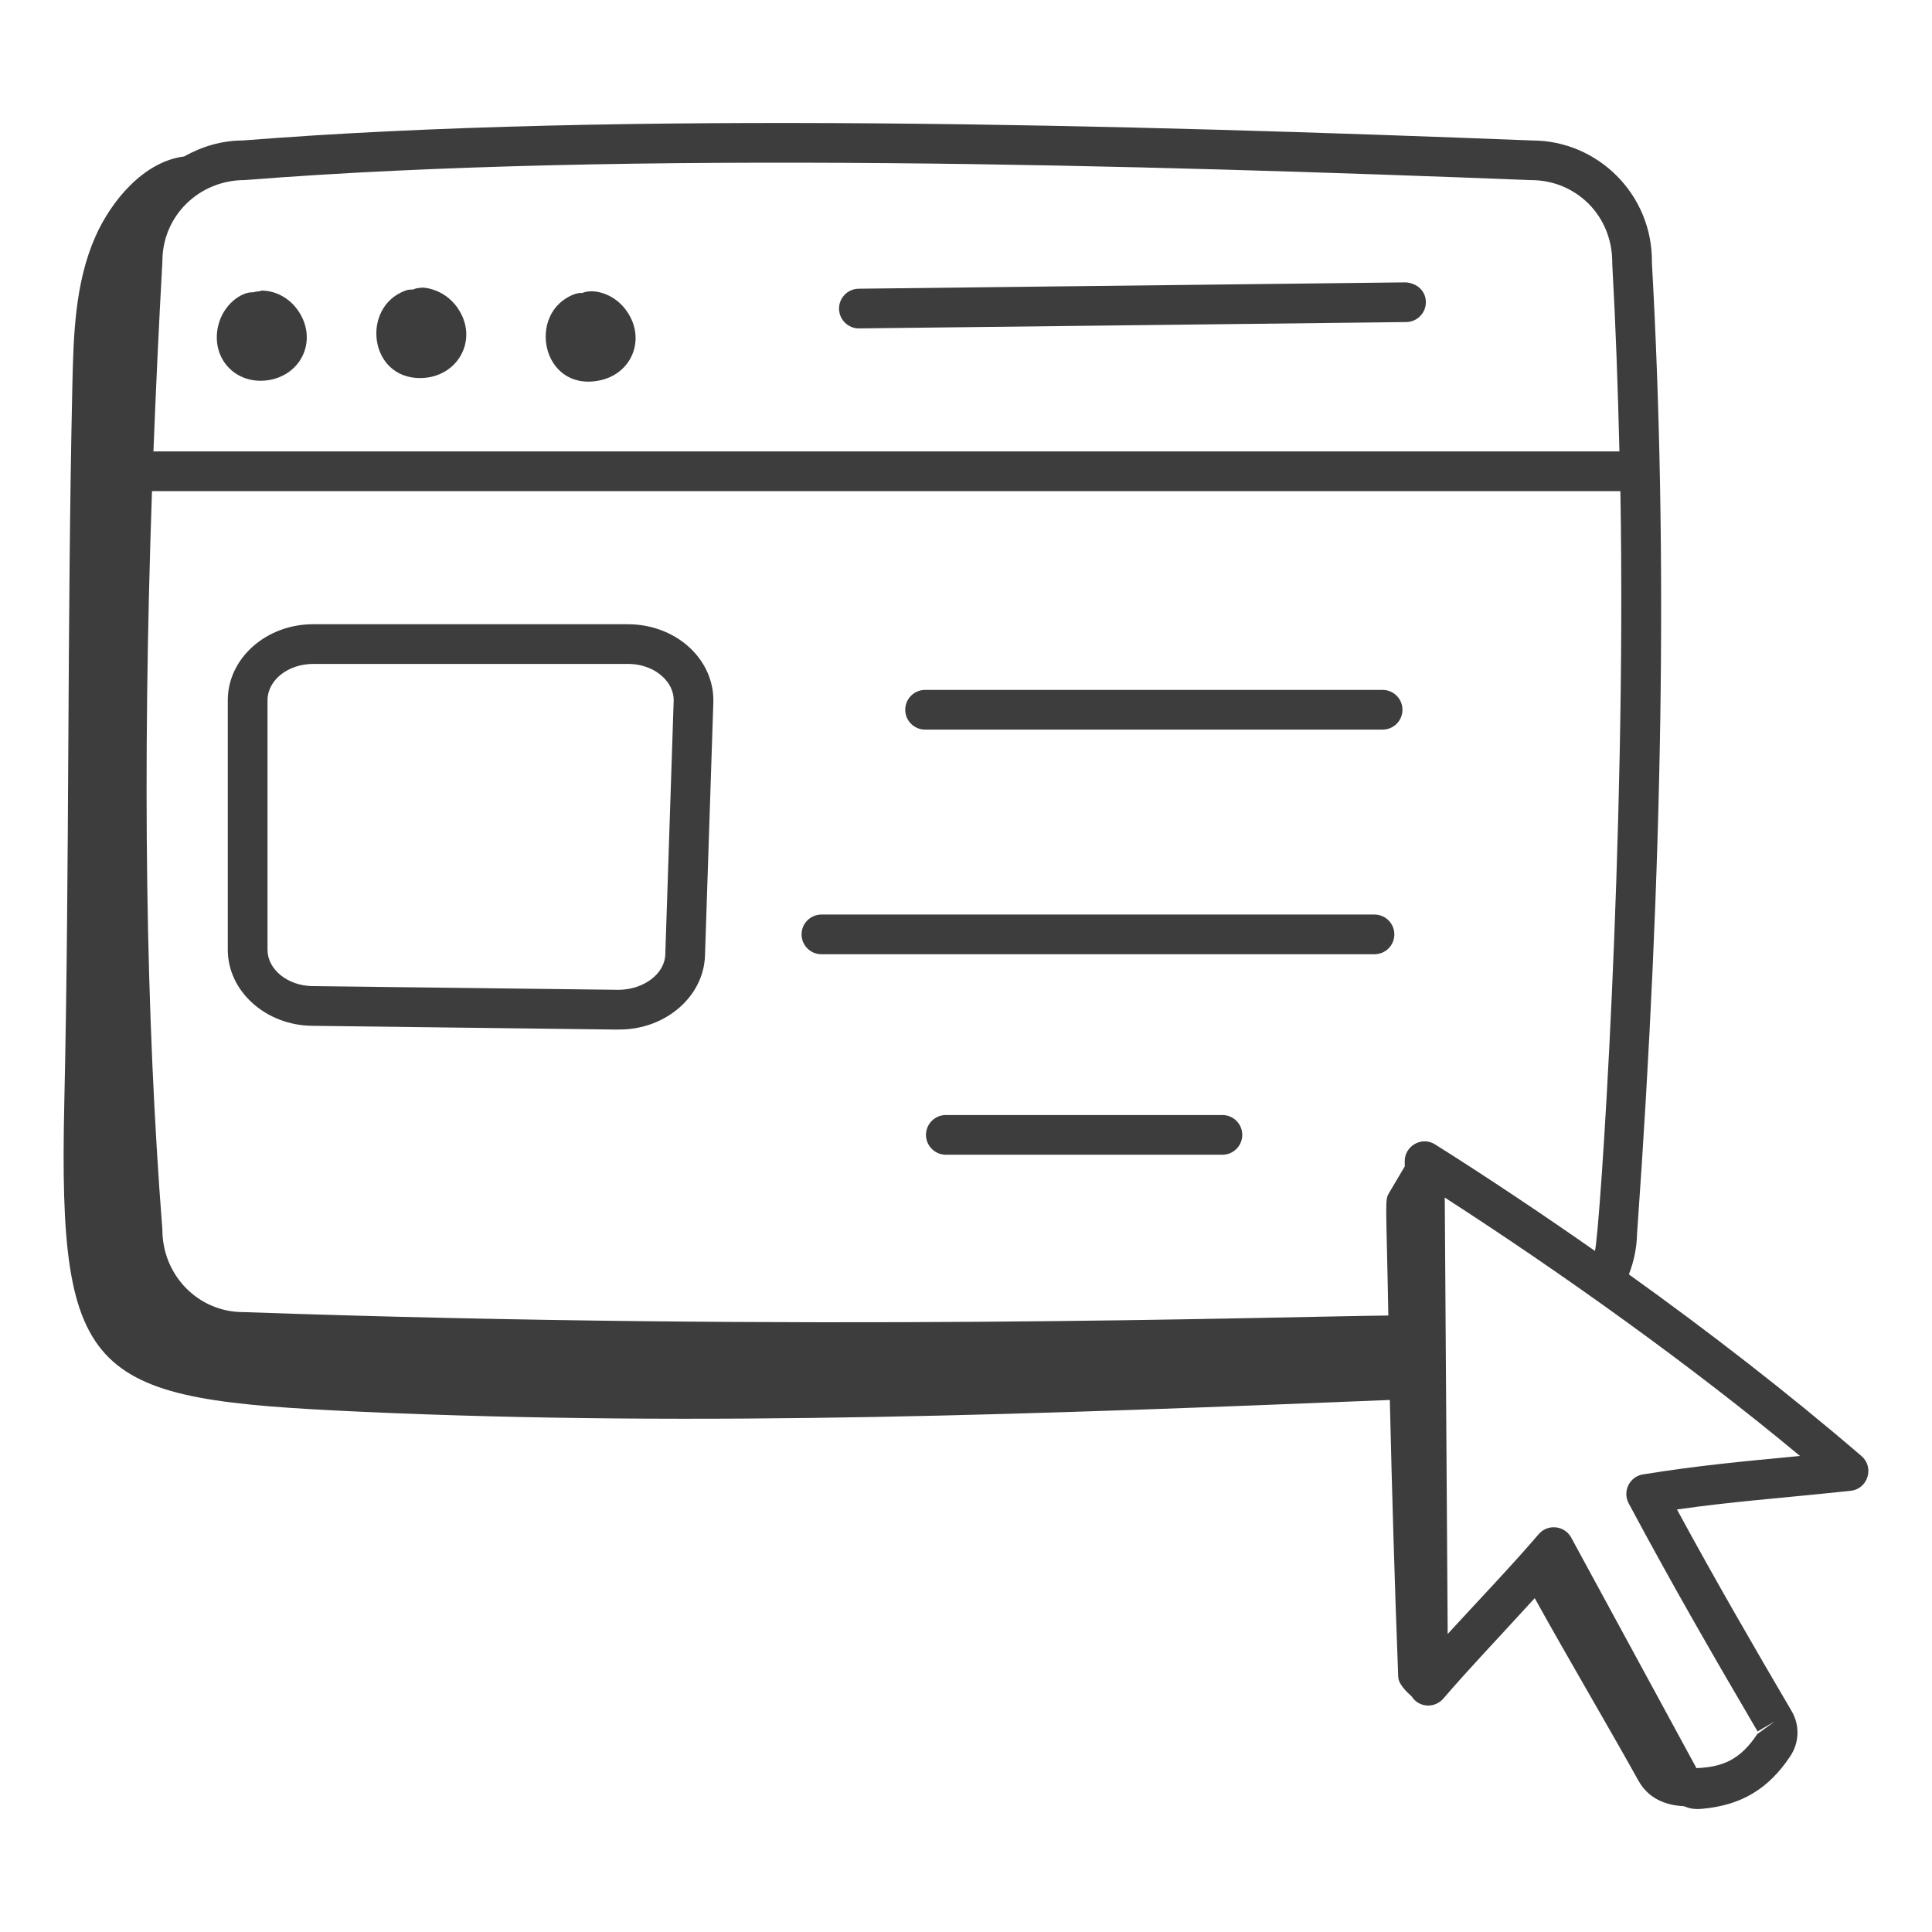
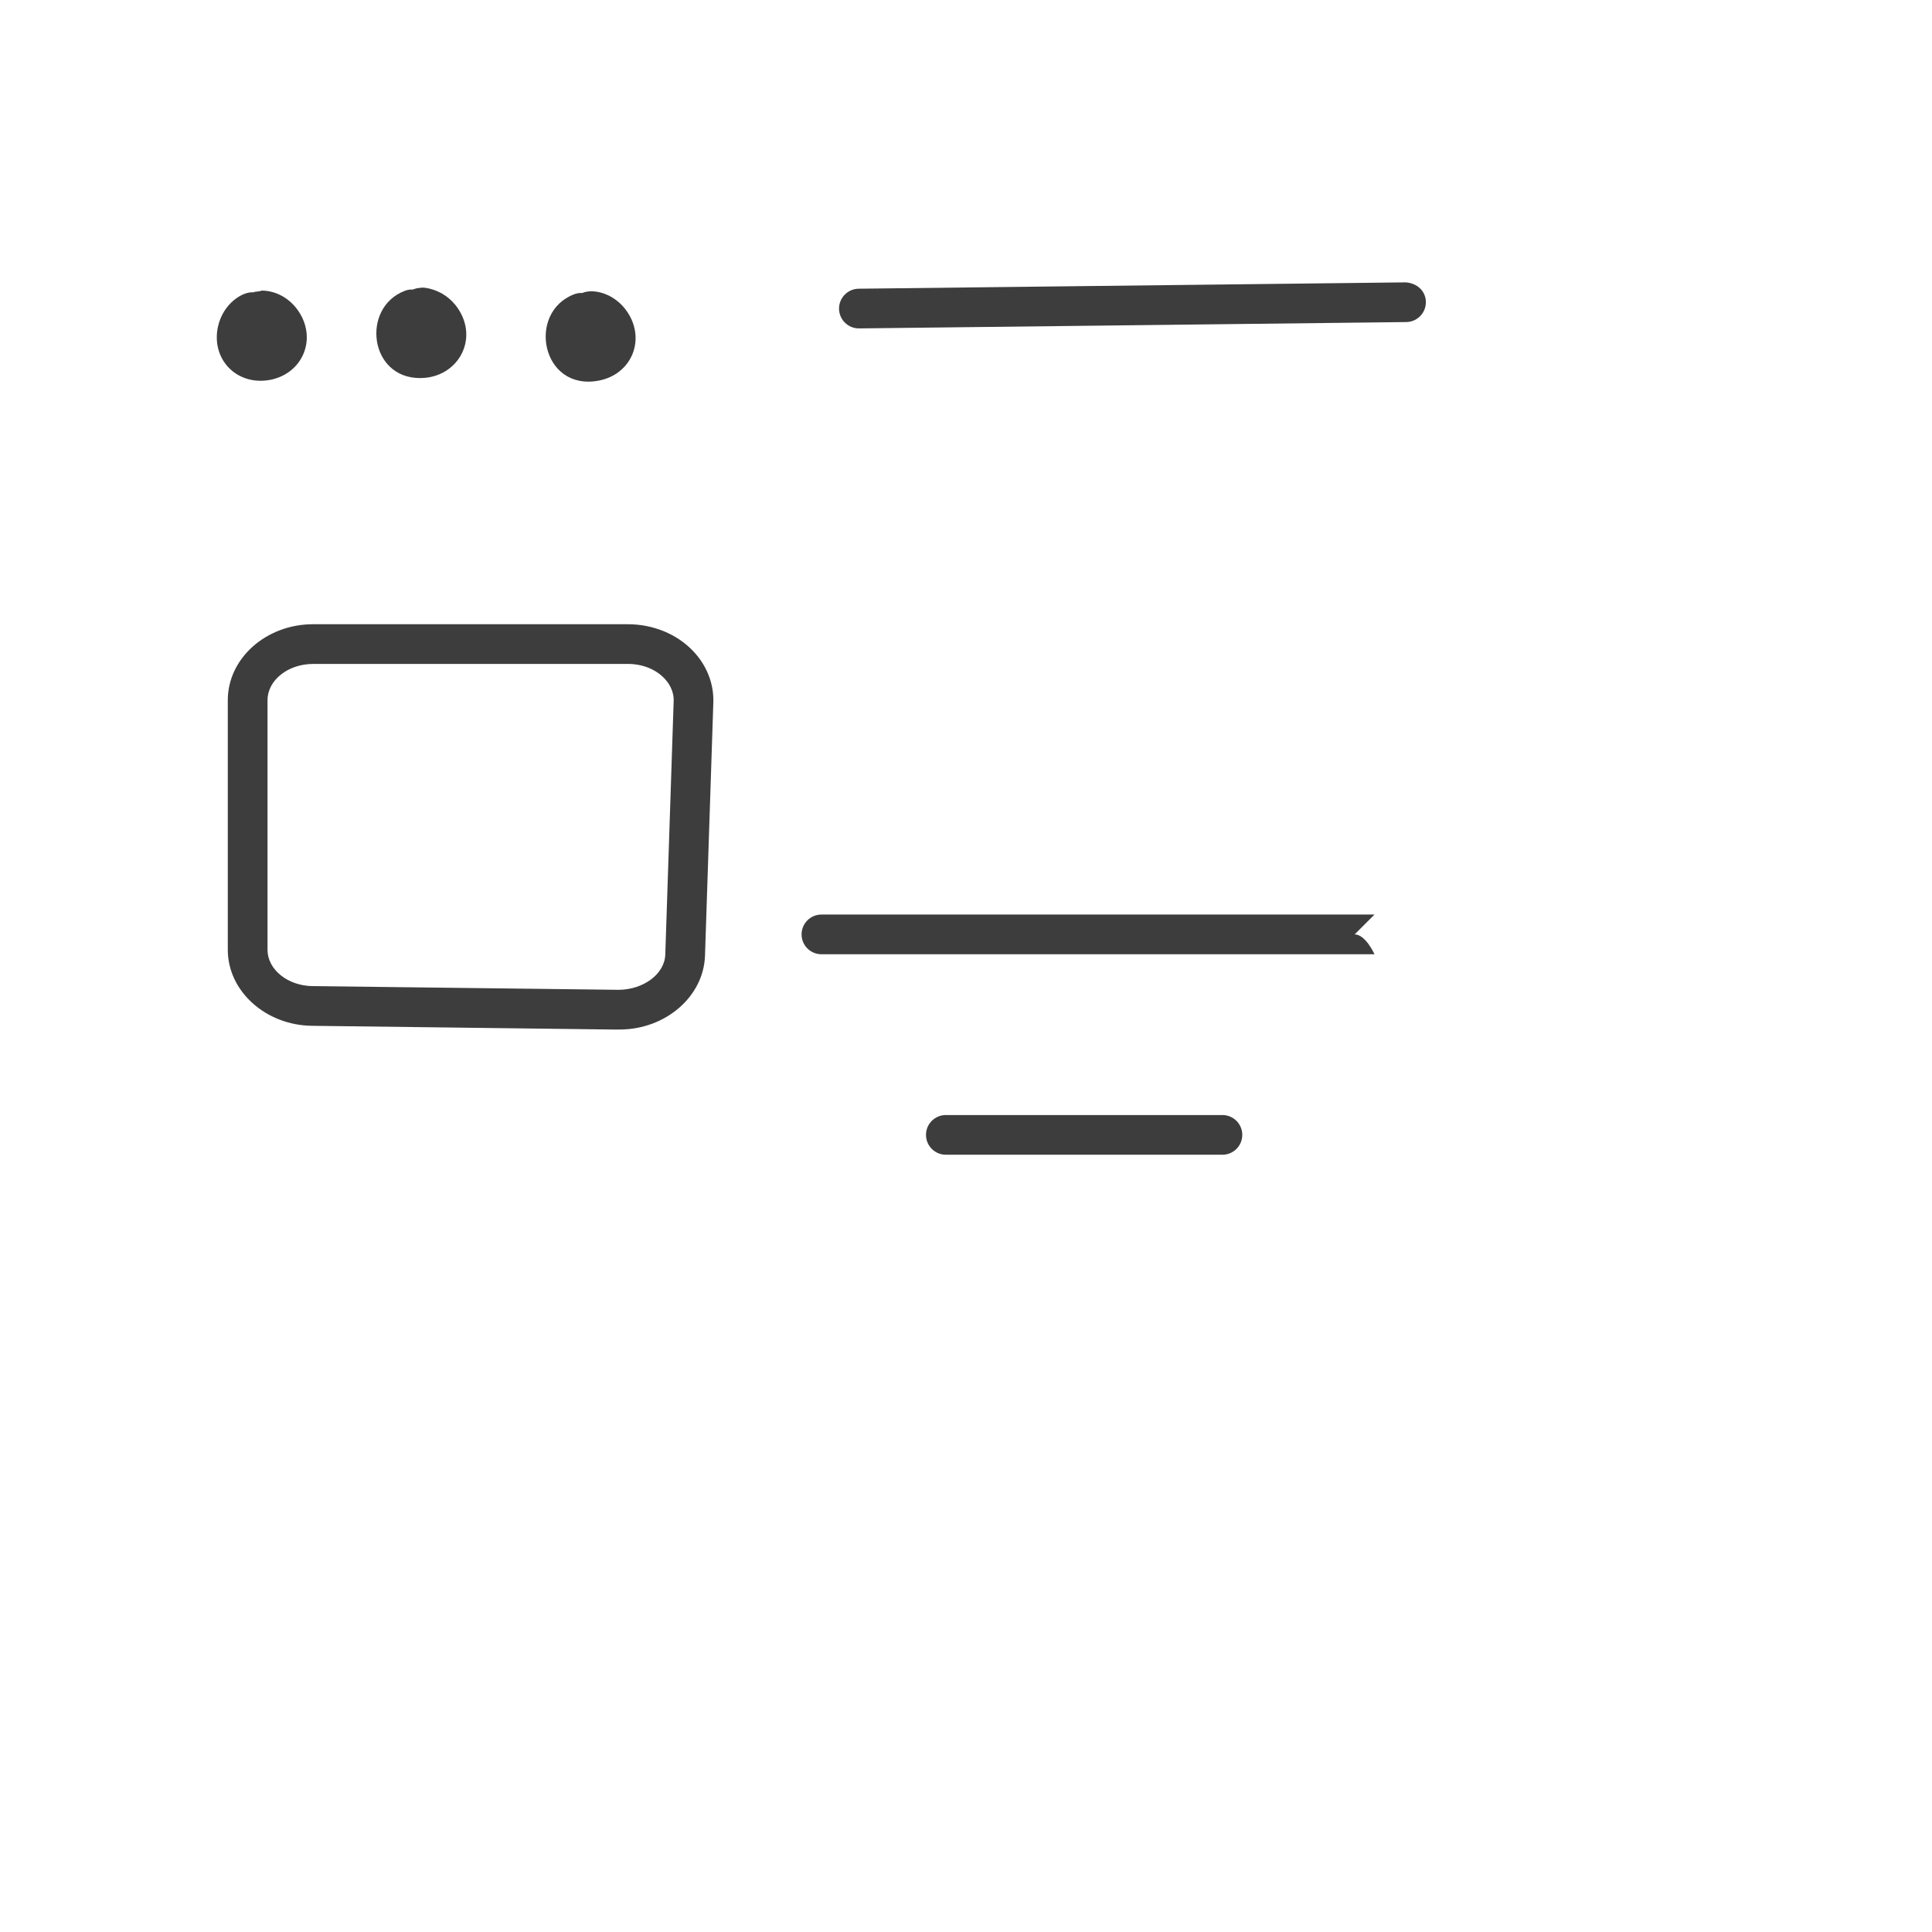
<svg xmlns="http://www.w3.org/2000/svg" fill="#3D3D3D" id="Layer_1" enable-background="new 0 0 73 73" height="512" viewBox="0 0 73 73" width="512">
  <g id="_x34_2">
-     <path d="m61.548 48.151c.188-.486.297-1.006.308-1.54.984-13.791 1.168-25.807.561-36.683.035-2.595-2.065-4.62-4.52-4.62-.001 0-.001 0-.002 0-15.205-.594-34.488-1.129-48.709-.001-.813 0-1.566.232-2.227.605-1.534.191-2.759 1.688-3.35 3.017-.777 1.75-.832 3.722-.875 5.637-.201 9.055-.103 18.082-.305 27.138-.235 10.543 1.009 11.171 11.189 11.637 12.957.593 25.936.083 38.896-.444.082 3.497.184 6.994.318 10.475.01.252.314.558.504.722.286.45.887.45 1.198.089.951-1.107 1.7-1.88 3.455-3.797 1.247 2.254 2.658 4.631 3.918 6.894.361.649.975.929 1.717.967.185.07.352.131.705.097 1.471-.137 2.494-.75 3.314-1.984.342-.505.366-1.169.061-1.693-1.431-2.443-2.843-4.873-4.34-7.632 2.118-.301 3.683-.403 6.56-.705.653-.068.909-.887.41-1.315-2.786-2.393-5.777-4.706-8.786-6.862zm-7.323-4.91c-.508-.318-1.153.057-1.148.641l.002.189-.577.975c-.189.32-.125.169-.044 4.66-4.607.052-21.864.621-43.271-.129-1.682 0-3.05-1.372-3.052-3.118-.631-8.097-.76-17.282-.392-27.902h55.483c.23 13.179-.772 27.96-.961 28.709-1.806-1.266-4.094-2.803-6.04-4.024zm-44.979-36.437c14.446-1.143 34.087-.564 48.62.002 1.649 0 3.074 1.314 3.052 3.152.129 2.31.214 4.682.271 7.098h-55.391c.09-2.332.202-4.727.339-7.199 0-1.683 1.368-3.051 3.109-3.053zm52.836 48.905c-.511.081-.785.642-.543 1.094 1.698 3.178 3.273 5.891 4.871 8.619l.647-.379-.659.479c-.661.995-1.335 1.245-2.298 1.286-.074-.133-4.658-8.572-4.747-8.737-.259-.432-.875-.497-1.213-.103-1.03 1.2-2.247 2.472-3.439 3.771-.01-1.058-.111-16.352-.111-16.489 4.406 2.841 9.327 6.354 13.422 9.763-2.24.215-3.767.351-5.93.696z" />
    <path d="m10.19 14.357c1.243-.233 1.794-1.537 1.096-2.588-.328-.494-.853-.789-1.404-.789-.099.048-.213.023-.308.065-.417-.034-1.144.431-1.336 1.289-.274 1.232.699 2.246 1.952 2.022z" />
    <path d="m15.872 14.285c1.406 0 2.231-1.432 1.437-2.622-.567-.85-1.506-.813-1.406-.786-.107 0-.21.023-.303.064-.103-.009-.206.01-.307.049-1.649.628-1.352 3.295.578 3.295z" />
    <path d="m22.615 14.383c1.244-.231 1.792-1.537 1.094-2.588-.477-.72-1.299-.905-1.709-.724-.1-.007-.206.01-.307.048-1.8.689-1.233 3.665.922 3.264z" />
    <path d="m32.453 12.409h.009l20.673-.24c.414-.005.746-.345.741-.759s-.329-.71-.759-.741l-20.673.24c-.414.005-.746.345-.741.759.005.411.34.741.75.741z" />
    <path d="m23.728 23.586h-11.894c-1.779 0-3.227 1.288-3.227 2.872v9.43c0 1.562 1.428 2.851 3.183 2.872 15.244.183 10.782.14 11.622.14 1.73 0 3.173-1.241 3.226-2.787l.315-9.569c.023-.721-.254-1.417-.78-1.961-.612-.633-1.504-.996-2.445-.996zm1.41 12.477c-.024.749-.834 1.328-1.752 1.337l-11.578-.14c-.938-.012-1.7-.627-1.7-1.372v-9.43c0-.757.774-1.372 1.727-1.372h11.894c.537 0 1.036.196 1.368.54.17.176.371.47.357.868z" />
-     <path d="m52.242 26.068h-17.288c-.414 0-.75.336-.75.75s.336.75.75.75h17.288c.414 0 .75-.336.75-.75s-.336-.75-.75-.75z" />
-     <path d="m51.935 34.556h-20.898c-.414 0-.75.336-.75.75s.336.75.75.75h20.898c.414 0 .75-.336.75-.75s-.336-.75-.75-.75z" />
+     <path d="m51.935 34.556h-20.898c-.414 0-.75.336-.75.75s.336.75.75.75h20.898s-.336-.75-.75-.75z" />
    <path d="m46.189 42.131h-10.451c-.414 0-.75.336-.75.75s.336.75.75.75h10.451c.414 0 .75-.336.75-.75s-.336-.75-.75-.75z" />
  </g>
</svg>